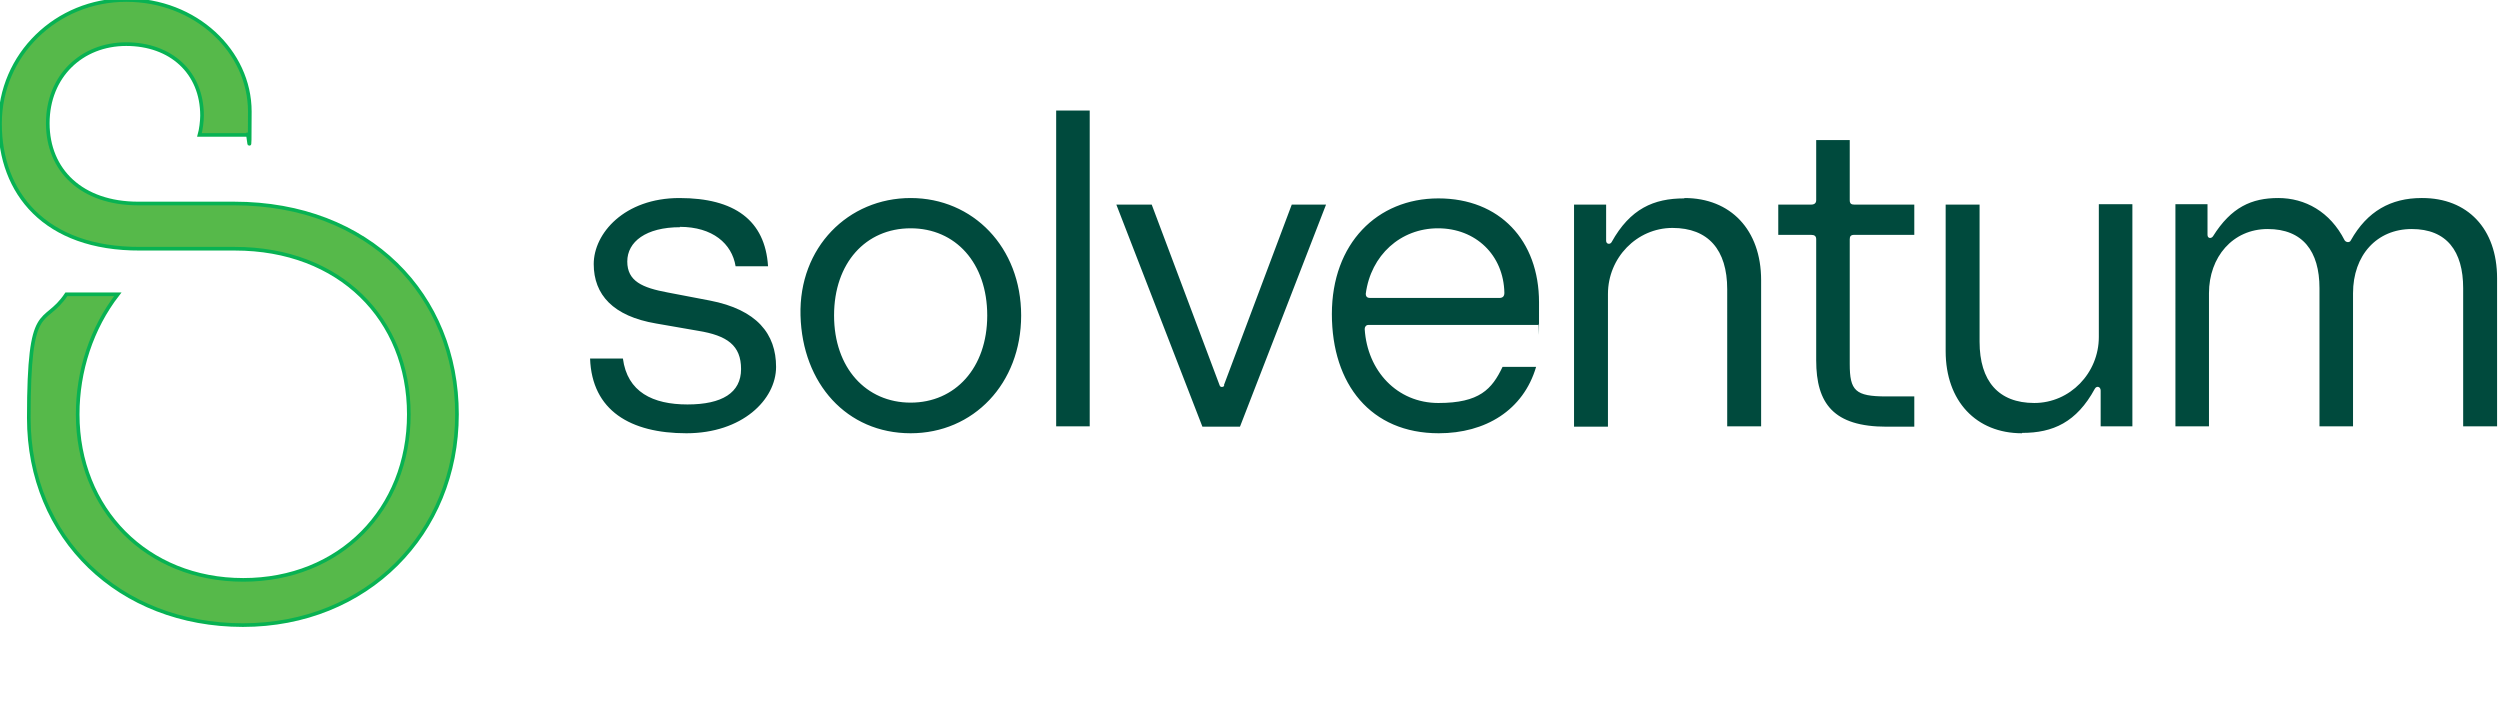
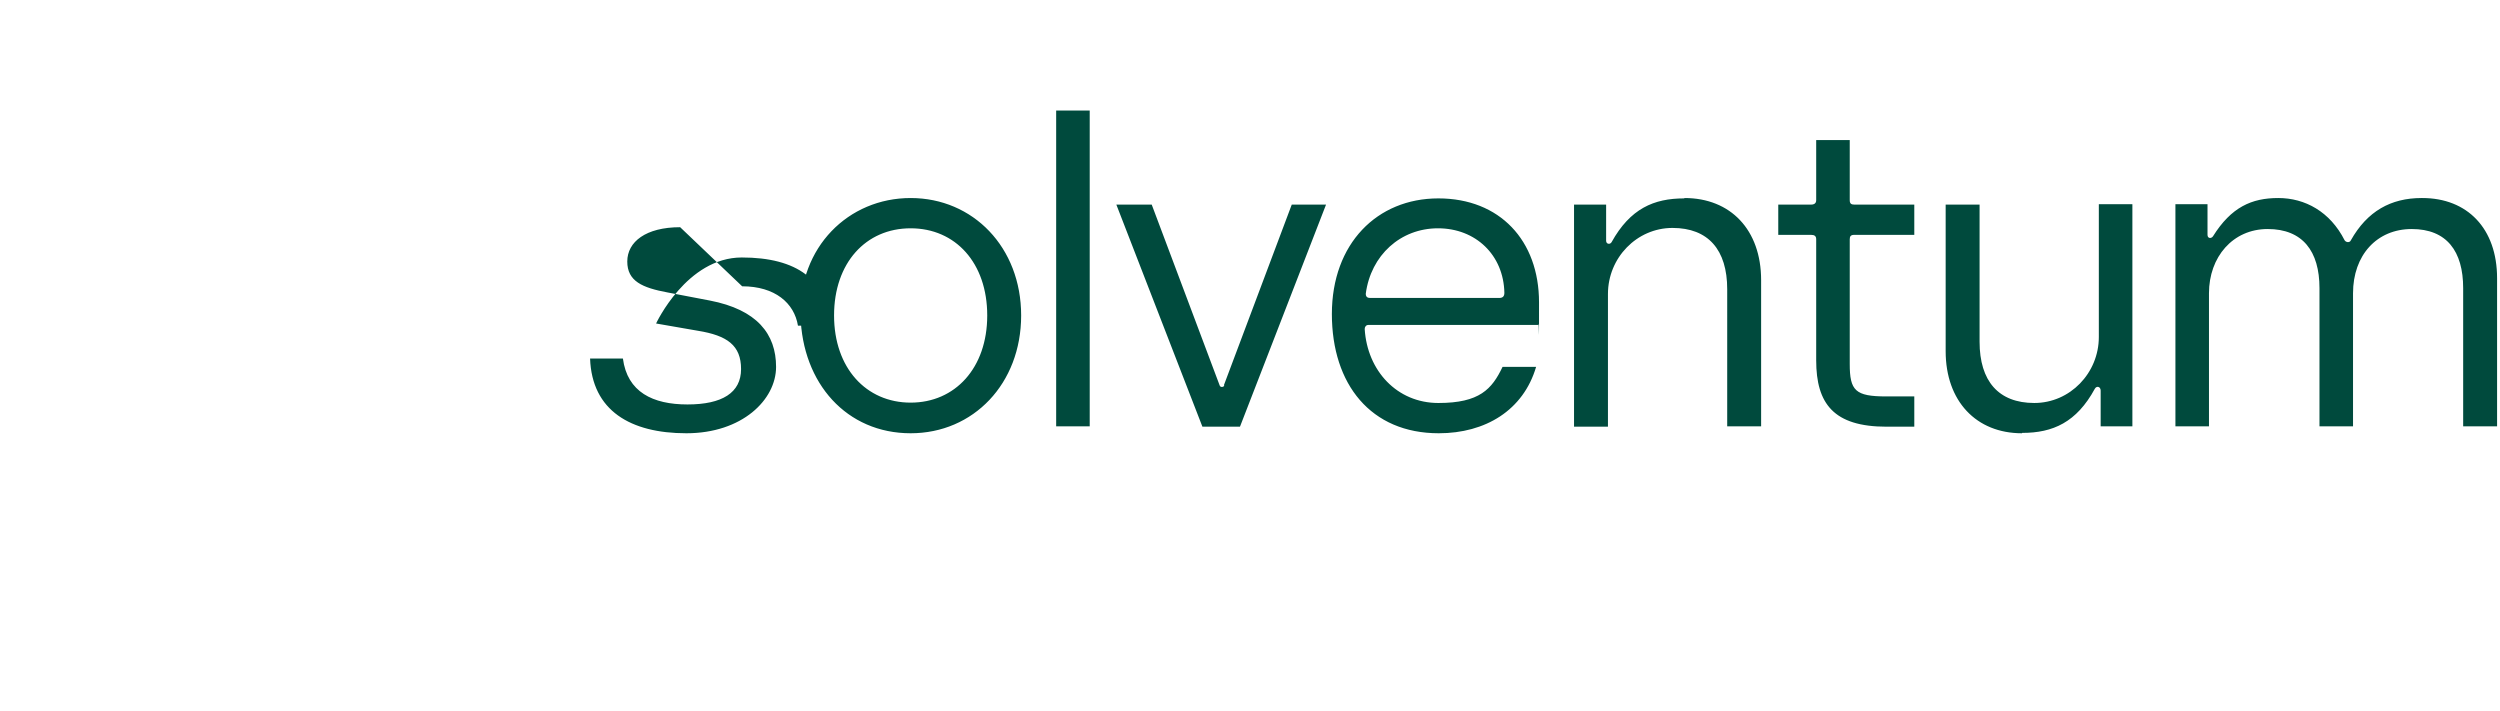
<svg xmlns="http://www.w3.org/2000/svg" version="1.1" id="Layer_1" x="0px" y="0px" viewBox="0 0 685.5 195" style="enable-background:new 0 0 685.5 195;" xml:space="preserve">
  <style type="text/css">
	.st0{fill:#56B94A;stroke:#08B253;stroke-miterlimit:10;}
	.st1{fill:#004A3D;}
</style>
-   <path class="st0" d="M55.4,31.7c0-11.9-8.6-19.6-20.8-19.6s-21.5,8.8-21.5,21.7s9.3,22,24.8,22h26.3c37,0,61.1,25.1,61.1,57.8  s-24.8,57.8-58.7,57.8S7.9,147.5,7.9,114.6S12,90,18.2,80.7h14.1c-7.2,9.3-11,21-11,32.9c0,26,18.9,45.4,45.4,45.4  s45.4-19.3,45.4-45.4S93.2,68.2,64.4,68.2h-26C12.2,68.3,0,52.8,0,33.9S15.5,0,34.6,0s33.9,14.1,33.9,30.6s-0.2,4.7-0.8,6.4h-13  C55.1,35.6,55.4,33.2,55.4,31.7z" />
-   <path class="st1" d="M375.2,89.1c-0.6,0-1,0.5-1,1.1c0.7,11.5,8.9,20.3,20.2,20.3s14.7-3.8,17.6-9.9h9.2  c-3.5,11.9-13.9,18.2-26.7,18.2c-18.6,0-29.3-13.4-29.3-32.7s12.4-31.7,29.2-31.7S422,65.9,422,82.9s0,3.8-0.2,6.2h-46.4L375.2,89.1  z M517.2,108.7h7.7v8.3h-7.6c-14.5,0-19.3-6.3-19.3-18.2V65.6c0-0.9-0.5-1.2-1.4-1.2h-9v-8.3h9c0.9,0,1.4-0.4,1.4-1.2V38.4h9.2v16.5  c0,0.9,0.4,1.2,1.2,1.2h16.5v8.3h-16.5c-0.9,0-1.2,0.4-1.2,1.2v34.2C507.2,107.1,508.7,108.7,517.2,108.7L517.2,108.7z M664.2,54.3  c12.3,0,20.5,8.3,20.5,22v40.6h-9.3V79c0-10.1-4.5-16.2-14.1-16.2s-16.1,7.2-16.1,17.6v36.5H636V79c0-10.1-4.6-16.2-14.2-16.2  s-16.1,7.7-16.1,17.6v36.5h-9.2V56h8.8v8.4c0,1,1,1.1,1.5,0.4c5-8,10.6-10.5,17.9-10.5s14.2,3.7,18.2,11.6c0.4,0.6,1.4,0.7,1.7,0  c4.5-8,11-11.6,19.4-11.6L664.2,54.3z M554.4,118.8c-12.5,0-20.9-8.8-20.9-22.5V56.1h9.3v37.6c0,10.8,5.2,16.8,15,16.8  s17.7-8.2,17.7-18.1V56h9.2v60.9H576v-9.8c0-1.1-1.1-1.4-1.6-0.5c-5,9.2-11.5,12.1-19.9,12.1L554.4,118.8z M461.9,54.3  c12.6,0,21,8.7,21,22.5v40.1h-9.3V79.3c0-10.8-5.2-16.8-15-16.8s-17.7,8.2-17.7,18.1V117h-9.3V56.1h8.8V66c0,1,1.1,1.1,1.5,0.4  c5.1-9.2,11.6-12,19.9-12L461.9,54.3z M374.5,80.6c0,0.9,0.6,1.1,1.2,1.1h35.4c0.9,0,1.4-0.4,1.4-1.4c-0.2-10.4-7.9-17.7-18.2-17.7  s-18.4,7.4-19.8,17.9V80.6z M335.6,105.6l18.6-49.5h9.4L340,117h-10.3l-23.6-60.9h9.7l18.6,49.5c0.1,0.4,0.4,0.5,0.6,0.5  c0.4,0,0.6-0.1,0.7-0.5H335.6z M289.6,30.3v86.6h9.2V30.3H289.6z M249.7,118.8c-17.5,0-29.7-13.6-30.2-32.3s13.1-32.2,30.2-32.2  S280,67.8,280,86.5S266.9,118.8,249.7,118.8z M249.7,62.6c-12.3,0-21,9.5-21,23.9s8.8,23.9,21,23.9s21-9.5,21-23.9  S262,62.6,249.7,62.6L249.7,62.6z M186.5,62.3c-9.4,0-14.5,4-14.5,9.4s4.1,7.2,11.1,8.5l11.5,2.2c13,2.5,18.2,9.2,18.2,18.2  s-9.3,18.2-24.6,18.2s-25.9-6.2-26.4-20.5h9c1.2,9.2,8.2,12.6,17.7,12.6s14.7-3.2,14.7-9.7s-3.8-9.2-11.8-10.5l-11.5-2  c-11.8-2-17.1-7.9-17.1-16.3s8.4-18.1,23.5-18.1s23.5,6.1,24.3,18.7h-8.9c-1-6.2-6.3-10.8-15.3-10.8L186.5,62.3z" />
+   <path class="st1" d="M375.2,89.1c-0.6,0-1,0.5-1,1.1c0.7,11.5,8.9,20.3,20.2,20.3s14.7-3.8,17.6-9.9h9.2  c-3.5,11.9-13.9,18.2-26.7,18.2c-18.6,0-29.3-13.4-29.3-32.7s12.4-31.7,29.2-31.7S422,65.9,422,82.9s0,3.8-0.2,6.2h-46.4L375.2,89.1  z M517.2,108.7h7.7v8.3h-7.6c-14.5,0-19.3-6.3-19.3-18.2V65.6c0-0.9-0.5-1.2-1.4-1.2h-9v-8.3h9c0.9,0,1.4-0.4,1.4-1.2V38.4h9.2v16.5  c0,0.9,0.4,1.2,1.2,1.2h16.5v8.3h-16.5c-0.9,0-1.2,0.4-1.2,1.2v34.2C507.2,107.1,508.7,108.7,517.2,108.7L517.2,108.7z M664.2,54.3  c12.3,0,20.5,8.3,20.5,22v40.6h-9.3V79c0-10.1-4.5-16.2-14.1-16.2s-16.1,7.2-16.1,17.6v36.5H636V79c0-10.1-4.6-16.2-14.2-16.2  s-16.1,7.7-16.1,17.6v36.5h-9.2V56h8.8v8.4c0,1,1,1.1,1.5,0.4c5-8,10.6-10.5,17.9-10.5s14.2,3.7,18.2,11.6c0.4,0.6,1.4,0.7,1.7,0  c4.5-8,11-11.6,19.4-11.6L664.2,54.3z M554.4,118.8c-12.5,0-20.9-8.8-20.9-22.5V56.1h9.3v37.6c0,10.8,5.2,16.8,15,16.8  s17.7-8.2,17.7-18.1V56h9.2v60.9H576v-9.8c0-1.1-1.1-1.4-1.6-0.5c-5,9.2-11.5,12.1-19.9,12.1L554.4,118.8z M461.9,54.3  c12.6,0,21,8.7,21,22.5v40.1h-9.3V79.3c0-10.8-5.2-16.8-15-16.8s-17.7,8.2-17.7,18.1V117h-9.3V56.1h8.8V66c0,1,1.1,1.1,1.5,0.4  c5.1-9.2,11.6-12,19.9-12L461.9,54.3z M374.5,80.6c0,0.9,0.6,1.1,1.2,1.1h35.4c0.9,0,1.4-0.4,1.4-1.4c-0.2-10.4-7.9-17.7-18.2-17.7  s-18.4,7.4-19.8,17.9V80.6z M335.6,105.6l18.6-49.5h9.4L340,117h-10.3l-23.6-60.9h9.7l18.6,49.5c0.1,0.4,0.4,0.5,0.6,0.5  c0.4,0,0.6-0.1,0.7-0.5H335.6z M289.6,30.3v86.6h9.2V30.3H289.6z M249.7,118.8c-17.5,0-29.7-13.6-30.2-32.3s13.1-32.2,30.2-32.2  S280,67.8,280,86.5S266.9,118.8,249.7,118.8z M249.7,62.6c-12.3,0-21,9.5-21,23.9s8.8,23.9,21,23.9s21-9.5,21-23.9  S262,62.6,249.7,62.6L249.7,62.6z M186.5,62.3c-9.4,0-14.5,4-14.5,9.4s4.1,7.2,11.1,8.5l11.5,2.2c13,2.5,18.2,9.2,18.2,18.2  s-9.3,18.2-24.6,18.2s-25.9-6.2-26.4-20.5h9c1.2,9.2,8.2,12.6,17.7,12.6s14.7-3.2,14.7-9.7s-3.8-9.2-11.8-10.5l-11.5-2  s8.4-18.1,23.5-18.1s23.5,6.1,24.3,18.7h-8.9c-1-6.2-6.3-10.8-15.3-10.8L186.5,62.3z" />
</svg>